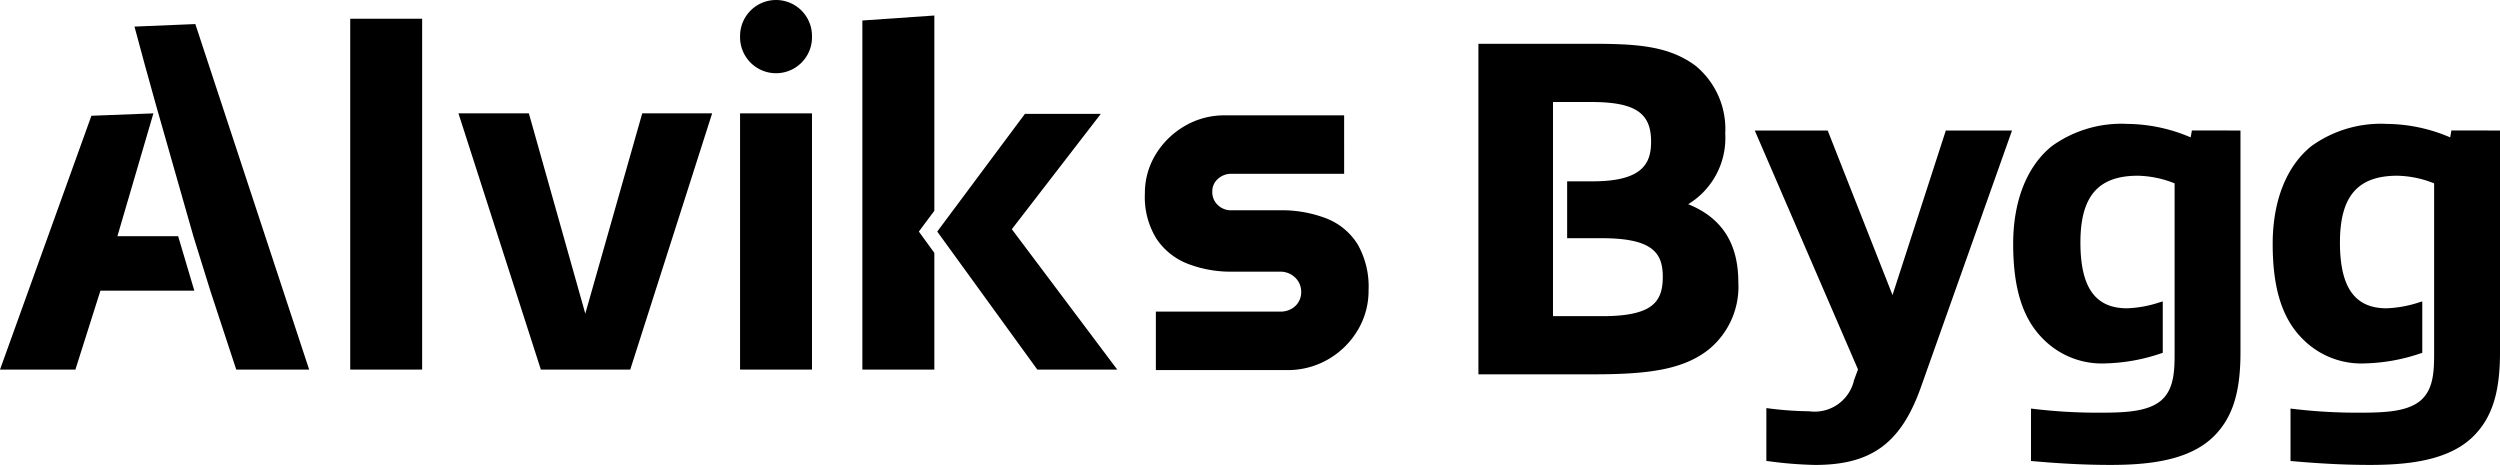
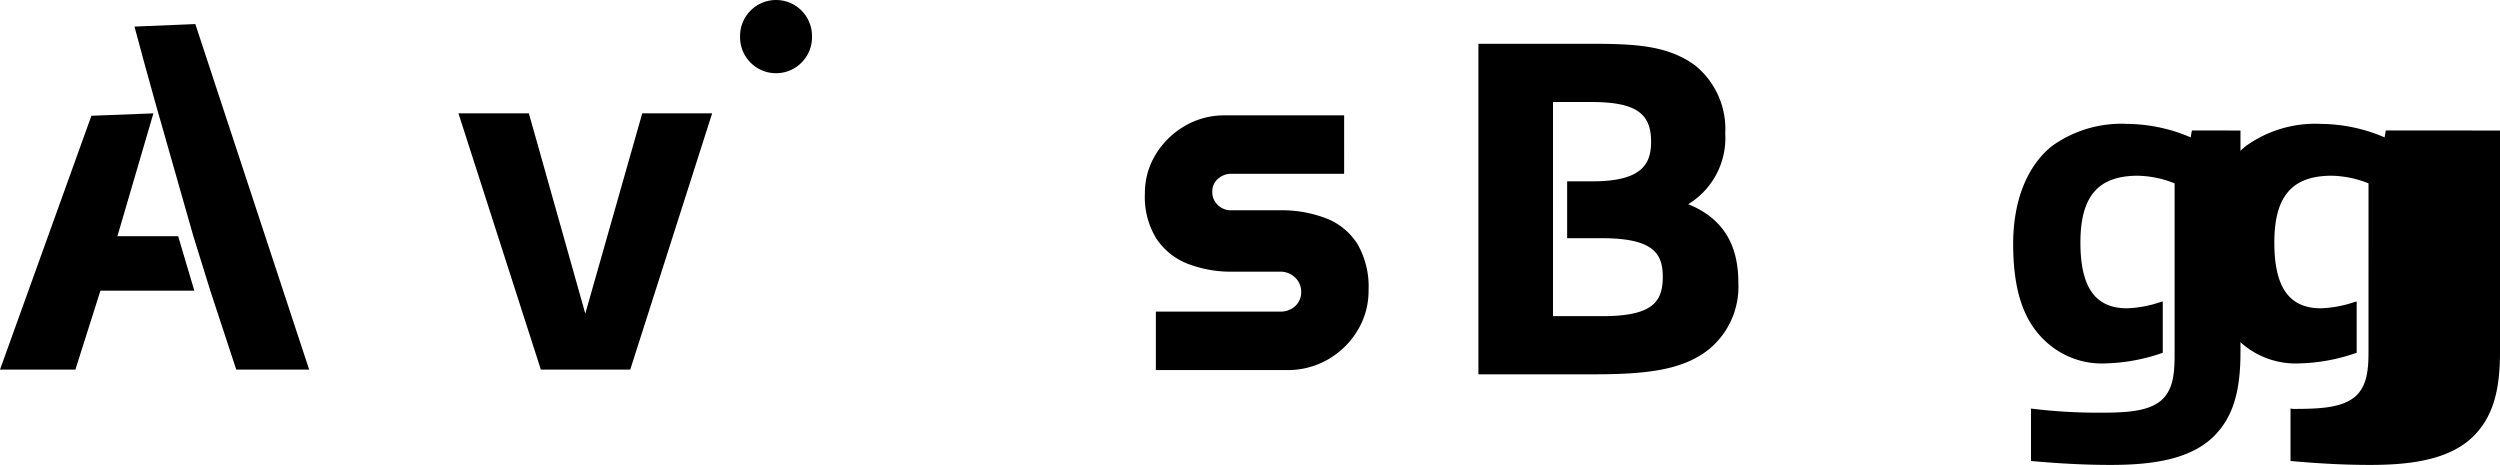
<svg xmlns="http://www.w3.org/2000/svg" width="189" height="35.149" viewBox="0 0 189 35.149">
  <defs>
    <clipPath id="clip-path">
      <rect id="Rectangle_17507" data-name="Rectangle 17507" width="189" height="35.149" fill="none" />
    </clipPath>
  </defs>
  <g id="Group_537" data-name="Group 537" transform="translate(0 0)">
    <g id="Group_534" data-name="Group 534" transform="translate(0 0)" clip-path="url(#clip-path)">
      <path id="Path_70549" data-name="Path 70549" d="M310.369,20.848a5.856,5.856,0,0,0,2.8-5.347,6.192,6.192,0,0,0-2.239-5.116c-2.083-1.548-4.539-1.666-8.049-1.666h-8.372v24.99h8.622c4.068,0,6.812-.307,8.793-1.882a6.124,6.124,0,0,0,2.235-5.078c0-2.934-1.241-4.873-3.787-5.9m-10.224-7.727h2.877c3.309,0,4.539.808,4.539,2.979,0,1.567-.531,3.017-4.4,3.017h-1.947v4.3h2.619c3.841,0,4.611,1.116,4.611,2.911,0,1.89-.748,2.983-4.573,2.983h-3.727Z" transform="translate(-182.741 -5.41)" fill="#000" />
-       <path id="Path_70550" data-name="Path 70550" d="M369.015,26l-6.884,19.392c-1.5,4.239-3.738,5.89-8,5.89A30,30,0,0,1,350.61,51l-.167-.019V46.985l.213.027a25.661,25.661,0,0,0,3.021.213,3.052,3.052,0,0,0,3.393-2.349l.3-.816L349.566,26h5.514l.046.118,4.854,12.322L364.01,26Z" transform="translate(-216.906 -16.133)" fill="#000" />
-       <path id="Path_70551" data-name="Path 70551" d="M469.93,25.186V41.964c0,3.032-.6,4.922-2,6.326-1.932,1.932-5.211,2.178-7.848,2.178-1.761,0-3.666-.091-5.814-.281l-.175-.015V46.207l.216.027a40.677,40.677,0,0,0,4.96.285c1.943,0,3.636-.068,4.653-.915.949-.816,1.028-2.118,1.028-3.5V29.182a7.833,7.833,0,0,0-2.782-.577c-3,0-4.338,1.556-4.338,5.047,0,3.393,1.12,4.975,3.526,4.975a8.786,8.786,0,0,0,2.455-.448l.243-.072v3.886l-.133.042a13.926,13.926,0,0,1-4.121.755,6.231,6.231,0,0,1-4.808-1.863c-1.533-1.533-2.247-3.814-2.247-7.169,0-3.256,1.044-5.886,2.937-7.4a8.984,8.984,0,0,1,5.708-1.67,12.367,12.367,0,0,1,4.774,1.017l.091-.52Z" transform="translate(-280.93 -15.32)" fill="#000" />
+       <path id="Path_70551" data-name="Path 70551" d="M469.93,25.186V41.964c0,3.032-.6,4.922-2,6.326-1.932,1.932-5.211,2.178-7.848,2.178-1.761,0-3.666-.091-5.814-.281l-.175-.015V46.207l.216.027c1.943,0,3.636-.068,4.653-.915.949-.816,1.028-2.118,1.028-3.5V29.182a7.833,7.833,0,0,0-2.782-.577c-3,0-4.338,1.556-4.338,5.047,0,3.393,1.12,4.975,3.526,4.975a8.786,8.786,0,0,0,2.455-.448l.243-.072v3.886l-.133.042a13.926,13.926,0,0,1-4.121.755,6.231,6.231,0,0,1-4.808-1.863c-1.533-1.533-2.247-3.814-2.247-7.169,0-3.256,1.044-5.886,2.937-7.4a8.984,8.984,0,0,1,5.708-1.67,12.367,12.367,0,0,1,4.774,1.017l.091-.52Z" transform="translate(-280.93 -15.32)" fill="#000" />
      <path id="Path_70552" data-name="Path 70552" d="M228.9,42.237V37.821h9.4a1.714,1.714,0,0,0,.813-.189,1.431,1.431,0,0,0,.774-1.283,1.5,1.5,0,0,0-.208-.793,1.575,1.575,0,0,0-.566-.548,1.6,1.6,0,0,0-.813-.208h-3.624a9.048,9.048,0,0,1-3.34-.586,5.026,5.026,0,0,1-2.379-1.887,5.953,5.953,0,0,1-.887-3.416,5.6,5.6,0,0,1,.811-2.964,6.19,6.19,0,0,1,2.19-2.152,5.88,5.88,0,0,1,3.039-.812h9.024V27.4H234.6a1.48,1.48,0,0,0-1,.378,1.238,1.238,0,0,0-.433.982,1.324,1.324,0,0,0,.414,1,1.419,1.419,0,0,0,1.02.4h3.624a9.4,9.4,0,0,1,3.586.622,4.887,4.887,0,0,1,2.34,1.945,6.451,6.451,0,0,1,.83,3.474,5.778,5.778,0,0,1-.83,3.039,6.2,6.2,0,0,1-2.228,2.19,6.119,6.119,0,0,1-3.132.811Z" transform="translate(-141.517 -14.262)" fill="#000" />
-       <rect id="Rectangle_17505" data-name="Rectangle 17505" width="5.437" height="26.524" transform="translate(26.477 1.416)" fill="#000" />
      <path id="Path_70553" data-name="Path 70553" d="M14.767,4.794l-4.6.191c.153.595.46,1.724.767,2.839.1.348.762,2.751.855,3.081l.479,1.677,2.337,8.2.014.051L15.9,24.951l.056.176,1.905,5.79h5.511ZM0,30.917H5.7l1.891-5.966h7.1l-1.222-4.117H8.875l2.161-7.374.561-1.915-4.687.182Z" transform="translate(0 -2.975)" fill="#000" />
      <path id="Path_70554" data-name="Path 70554" d="M105.221,22.582h5.285l-6.191,19.37H97.556l-6.229-19.37H96.65l4.266,15.141Z" transform="translate(-56.668 -14.012)" fill="#000" />
-       <rect id="Rectangle_17506" data-name="Rectangle 17506" width="5.437" height="19.37" transform="translate(55.949 8.57)" fill="#000" />
-       <path id="Path_70555" data-name="Path 70555" d="M177.232,3.091l-5.441.376V29.86h5.441V21.036l-1.171-1.612,1.171-1.571Z" transform="translate(-106.596 -1.918)" fill="#000" />
-       <path id="Path_70556" data-name="Path 70556" d="M200.309,42.014h-6.042L186.7,31.578l6.63-8.9h5.738L192.339,31.4Z" transform="translate(-115.845 -14.072)" fill="#000" />
      <path id="Path_70557" data-name="Path 70557" d="M150.149,0h0a2.719,2.719,0,0,1,2.719,2.719v.15a2.719,2.719,0,0,1-5.437,0v-.15A2.719,2.719,0,0,1,150.149,0" transform="translate(-91.481 0)" fill="#000" />
      <line id="Line_6447" data-name="Line 6447" y1="0.005" x2="0.019" transform="translate(10.929 4.843)" fill="#000" />
      <path id="Path_70558" data-name="Path 70558" d="M418.23,25.186V41.964c0,3.032-.6,4.922-2,6.326-1.932,1.932-5.211,2.178-7.848,2.178-1.761,0-3.666-.091-5.814-.281l-.175-.015V46.207l.216.027a40.715,40.715,0,0,0,4.96.285c1.943,0,3.636-.068,4.653-.915.949-.816,1.028-2.118,1.028-3.5V29.182a7.833,7.833,0,0,0-2.782-.577c-3,0-4.338,1.556-4.338,5.047,0,3.393,1.12,4.975,3.526,4.975a8.742,8.742,0,0,0,2.452-.448l.247-.072v3.886l-.133.042a13.926,13.926,0,0,1-4.121.755,6.231,6.231,0,0,1-4.808-1.863c-1.533-1.533-2.247-3.814-2.247-7.169,0-3.256,1.044-5.886,2.937-7.4a8.984,8.984,0,0,1,5.708-1.67,12.367,12.367,0,0,1,4.774,1.017l.091-.52Z" transform="translate(-248.85 -15.32)" fill="#000" />
    </g>
  </g>
</svg>